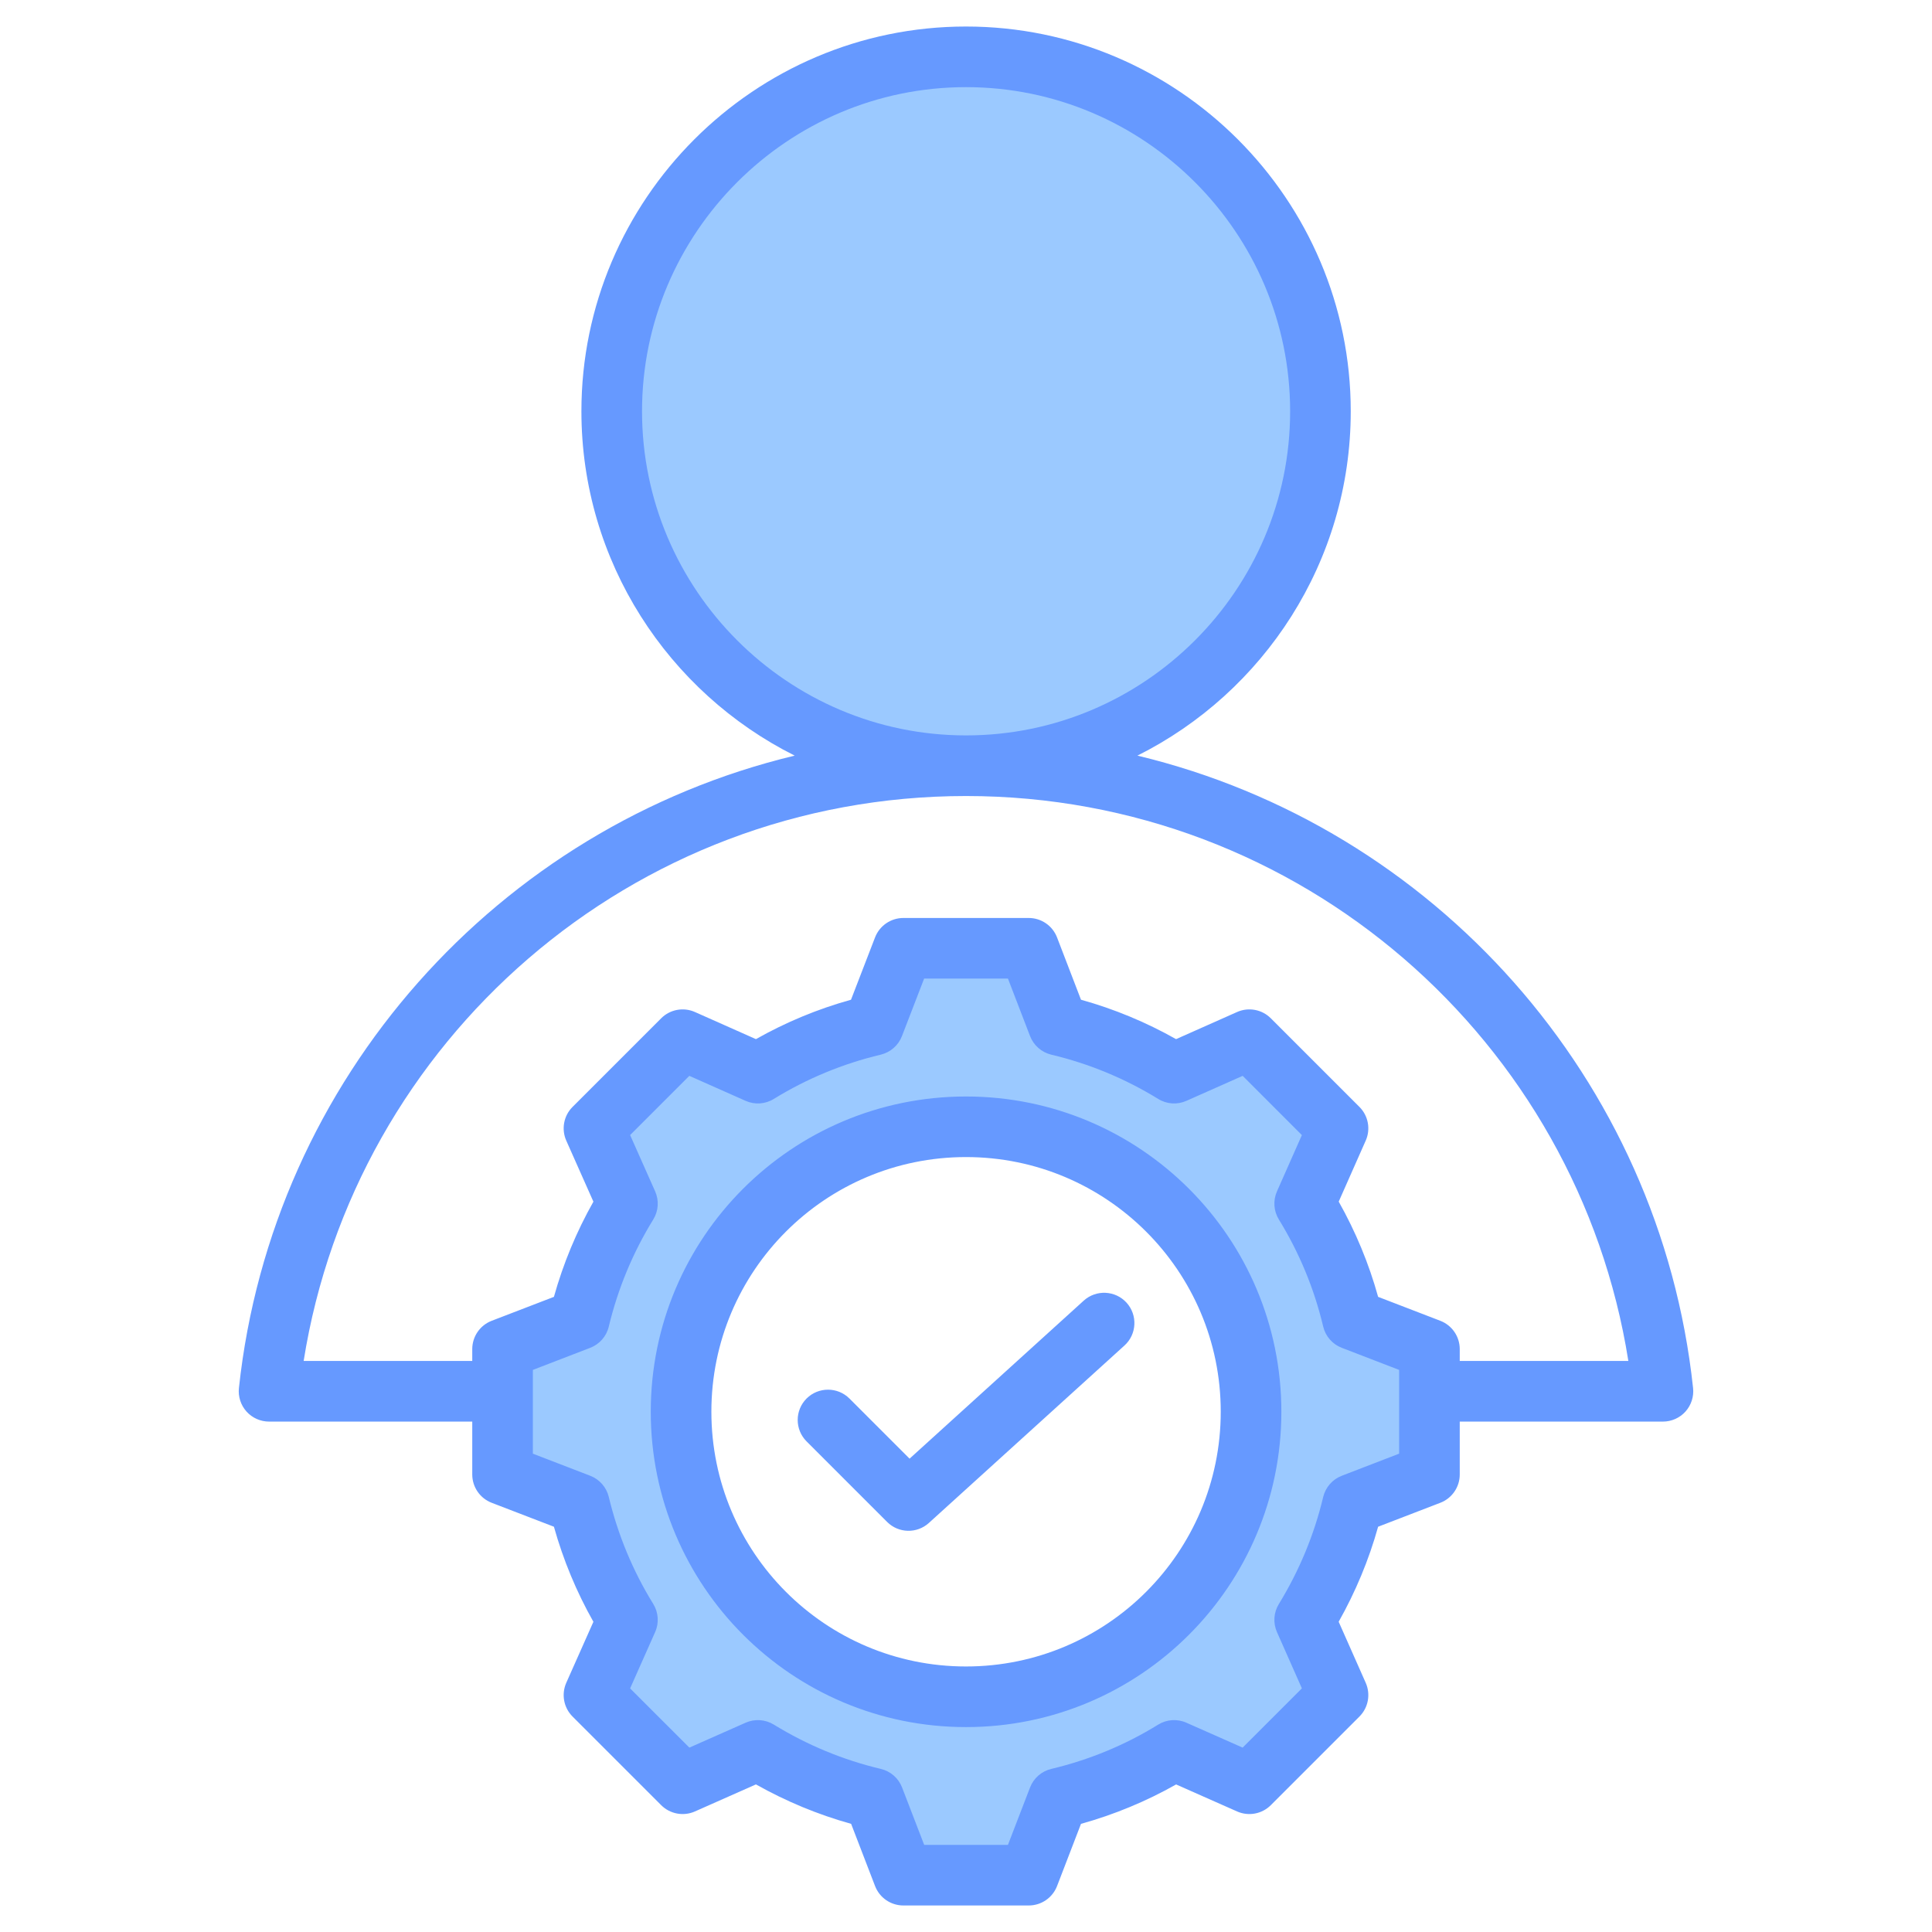
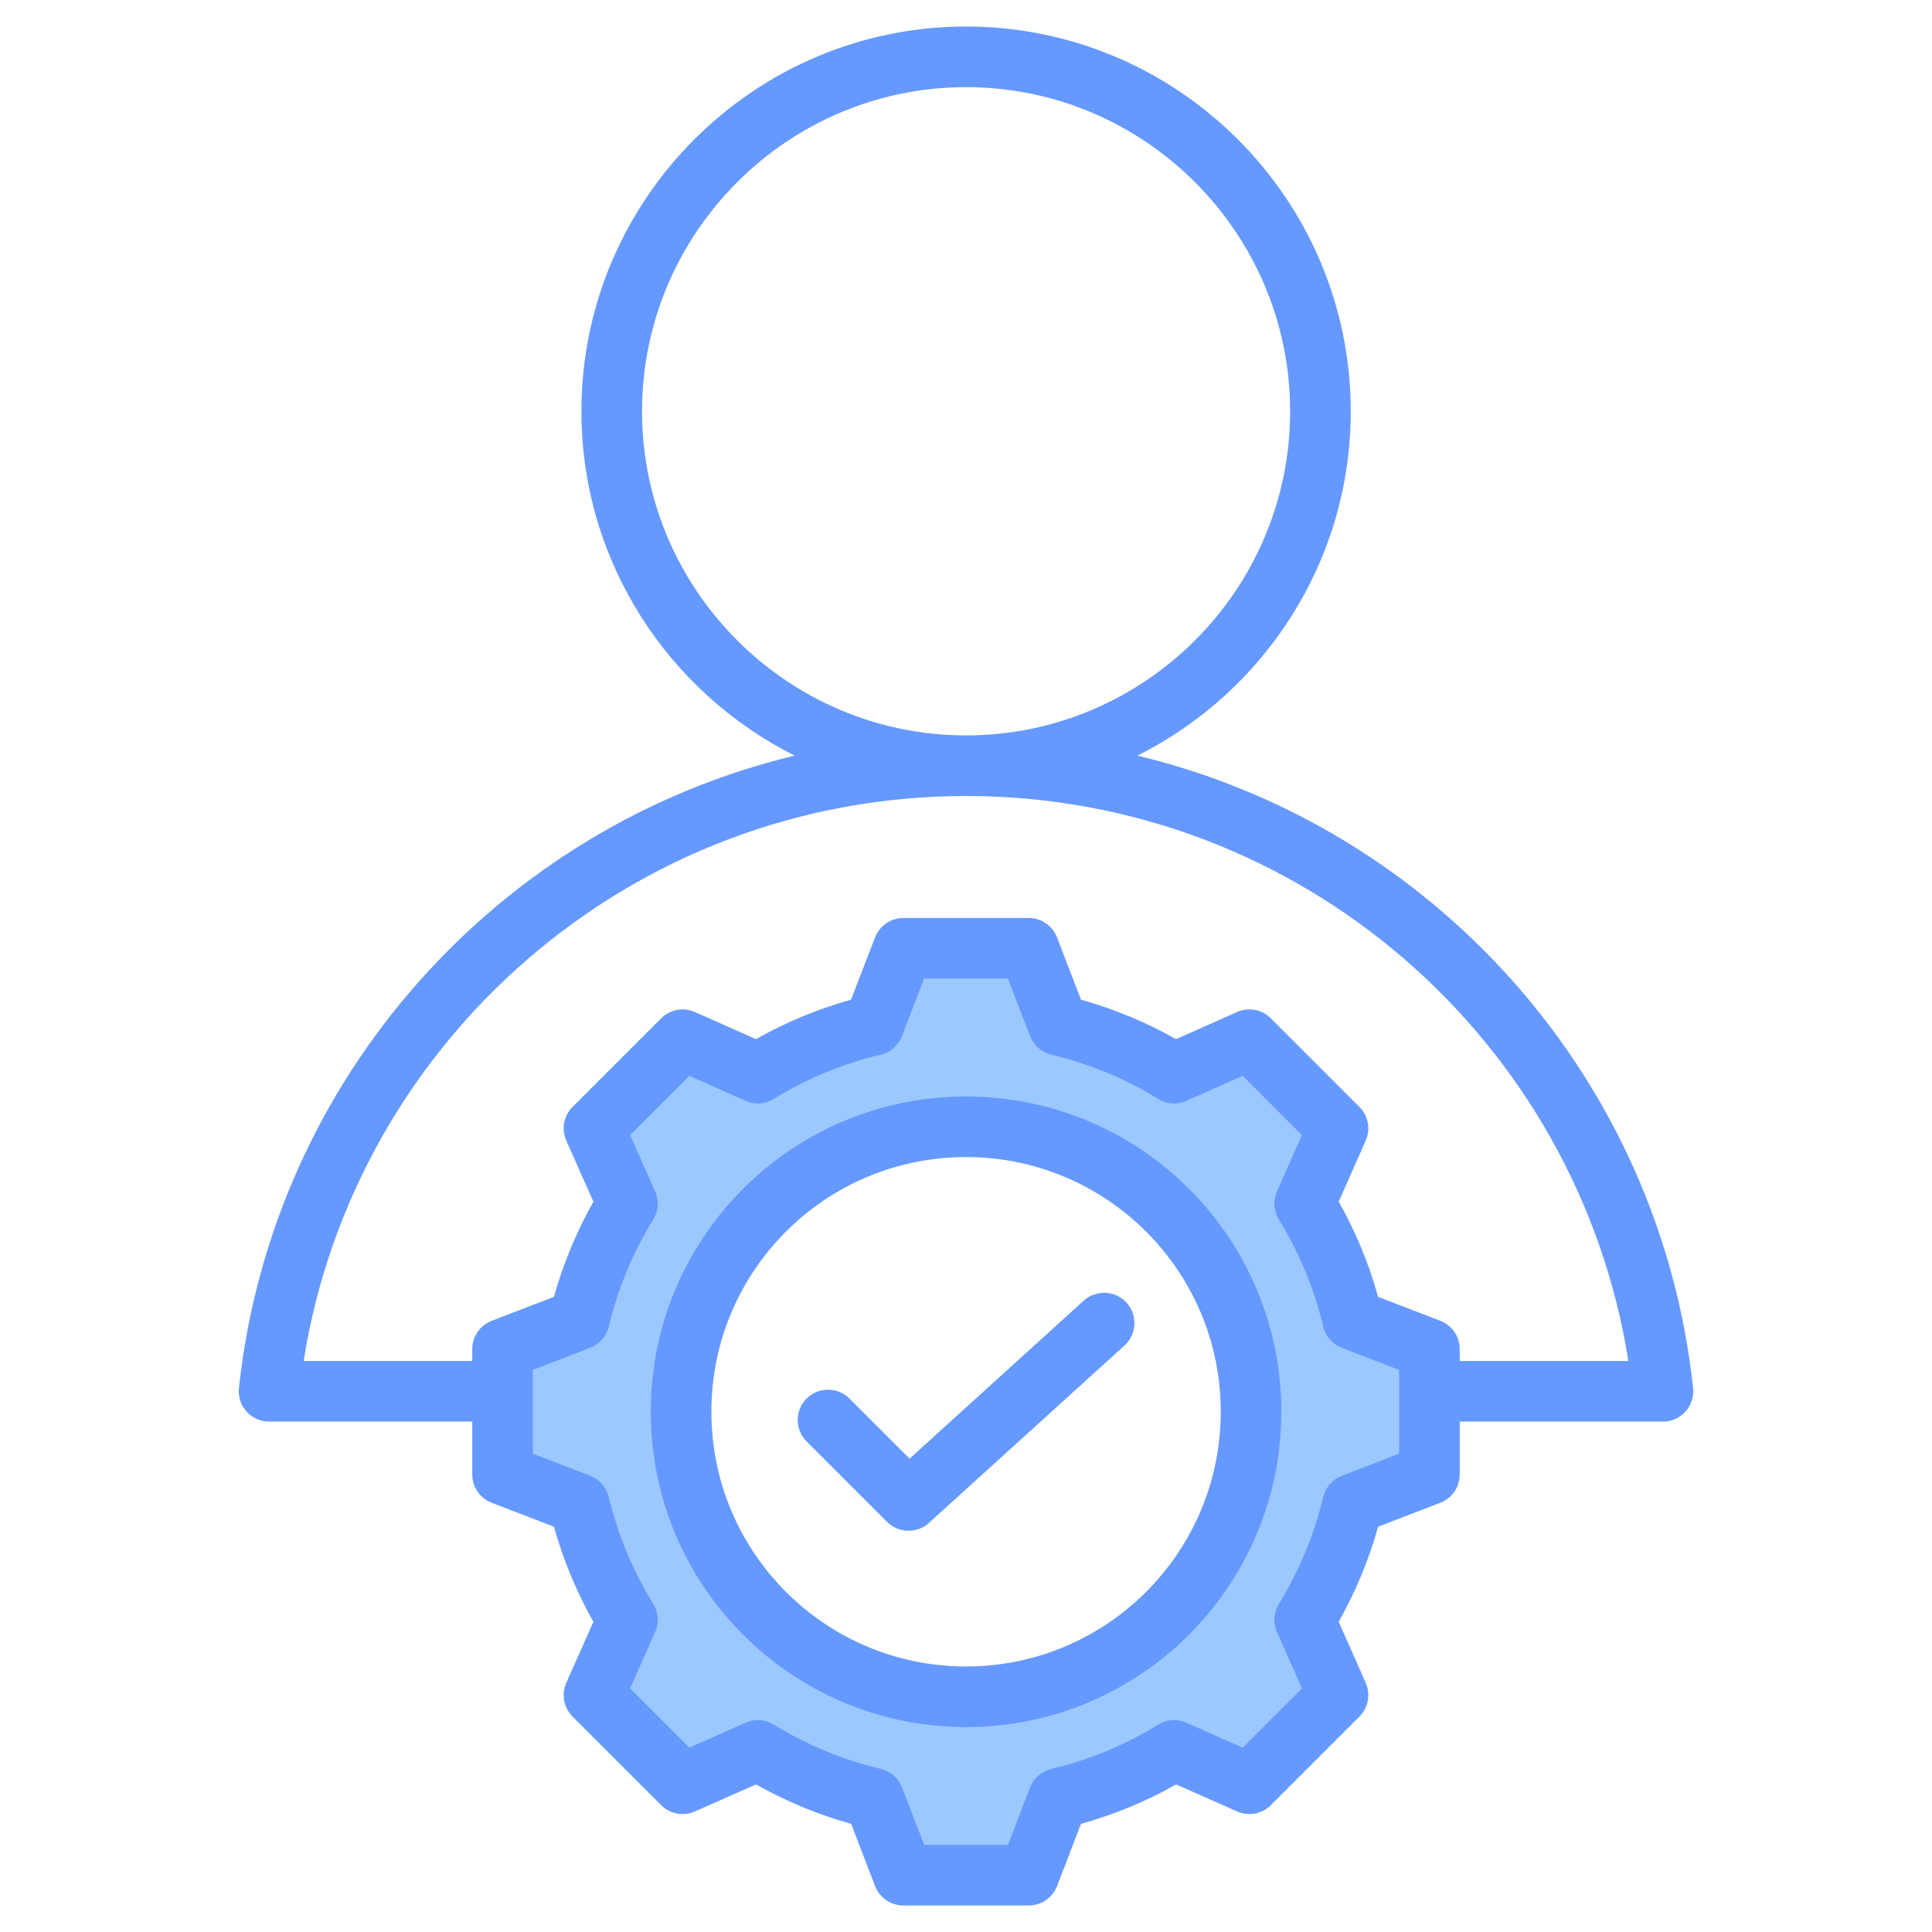
<svg xmlns="http://www.w3.org/2000/svg" width="48" height="48" viewBox="0 0 48 48" fill="none">
-   <path fill-rule="evenodd" clip-rule="evenodd" d="M23.999 19.079C28.881 19.079 32.857 15.098 32.857 10.221C32.857 5.343 28.881 1.363 23.999 1.363C19.121 1.363 15.145 5.343 15.145 10.221C15.145 15.098 19.121 19.079 23.999 19.079Z" fill="#9BC9FF" />
  <path fill-rule="evenodd" clip-rule="evenodd" d="M26.292 25.515C27.31 25.757 28.281 26.16 29.17 26.708L31.041 25.878L33.244 28.081L32.414 29.952C32.962 30.841 33.365 31.812 33.607 32.83L35.515 33.564V36.681L33.607 37.416C33.365 38.432 32.962 39.403 32.414 40.293L33.244 42.163L31.041 44.367L29.17 43.536C28.281 44.084 27.31 44.488 26.292 44.731L25.558 46.637H22.441L21.706 44.729C20.69 44.487 19.719 44.084 18.829 43.536L16.959 44.367L14.755 42.163L15.586 40.294C15.038 39.403 14.634 38.432 14.392 37.416L12.485 36.681V33.564L14.392 32.83C14.634 31.812 15.038 30.841 15.586 29.952L14.755 28.081L16.959 25.878L18.828 26.708C19.719 26.16 20.69 25.757 21.706 25.515L22.441 23.607H25.558L26.292 25.515ZM23.999 28.195C20.089 28.195 16.918 31.366 16.918 35.278C16.918 39.189 20.089 42.36 23.999 42.36C27.911 42.36 31.082 39.189 31.082 35.278C31.082 31.366 27.911 28.195 23.999 28.195Z" fill="#9BC9FF" />
  <path fill-rule="evenodd" clip-rule="evenodd" d="M11.733 35.319H6.685C6.471 35.319 6.267 35.228 6.124 35.069C5.982 34.91 5.913 34.698 5.936 34.485C6.762 26.796 12.38 20.542 19.744 18.773C16.607 17.202 14.445 13.954 14.445 10.218C14.445 4.954 18.736 0.659 24 0.659C29.269 0.659 33.559 4.954 33.559 10.218C33.559 13.954 31.398 17.203 28.259 18.773C35.625 20.542 41.242 26.797 42.064 34.486C42.087 34.698 42.018 34.91 41.876 35.069C41.733 35.228 41.529 35.319 41.316 35.319H36.267V36.633C36.267 36.945 36.075 37.224 35.785 37.336C35.785 37.336 34.239 37.931 34.239 37.931C34.009 38.755 33.679 39.547 33.259 40.292L33.931 41.809C34.057 42.094 33.995 42.427 33.775 42.647L31.573 44.849C31.353 45.069 31.02 45.131 30.735 45.005L29.22 44.334C28.476 44.755 27.681 45.084 26.857 45.313L26.262 46.859C26.15 47.149 25.871 47.341 25.559 47.341H22.444C22.132 47.341 21.853 47.149 21.741 46.859L21.146 45.313C20.32 45.083 19.527 44.753 18.781 44.333L17.265 45.005C16.98 45.131 16.647 45.069 16.427 44.849L14.225 42.647C14.004 42.426 13.943 42.093 14.069 41.808L14.743 40.293C14.322 39.549 13.993 38.755 13.762 37.931L12.215 37.336C11.925 37.224 11.733 36.945 11.733 36.633V35.319ZM24 19.777C15.694 19.777 8.806 25.858 7.544 33.813H11.733V33.518C11.733 33.206 11.925 32.927 12.215 32.815L13.762 32.22C13.993 31.393 14.322 30.601 14.743 29.855L14.069 28.339C13.943 28.055 14.004 27.721 14.225 27.501L16.427 25.299C16.648 25.078 16.981 25.017 17.265 25.143C17.265 25.143 18.781 25.817 18.781 25.817C19.527 25.395 20.319 25.067 21.143 24.838L21.741 23.288C21.854 22.998 22.133 22.807 22.444 22.807H25.559C25.871 22.807 26.15 22.999 26.262 23.29L26.857 24.838C27.681 25.067 28.473 25.396 29.219 25.817L30.735 25.143C31.019 25.017 31.352 25.078 31.573 25.299L33.775 27.501C33.995 27.721 34.057 28.054 33.931 28.338L33.26 29.854C33.681 30.601 34.01 31.394 34.239 32.22L35.785 32.815C36.075 32.927 36.267 33.206 36.267 33.518V33.813H40.456C39.198 25.858 32.311 19.777 24 19.777ZM24 18.271C28.439 18.271 32.053 14.653 32.053 10.218C32.053 5.784 28.439 2.165 24 2.165C19.566 2.165 15.951 5.784 15.951 10.218C15.951 14.652 19.566 18.271 24 18.271ZM25.591 25.74L25.042 24.312H22.96L22.409 25.741C22.32 25.973 22.122 26.145 21.881 26.203C20.942 26.426 20.047 26.797 19.224 27.303C19.013 27.434 18.751 27.451 18.524 27.35L17.126 26.729L15.655 28.2L16.276 29.597C16.378 29.825 16.36 30.087 16.23 30.298C15.722 31.122 15.351 32.017 15.125 32.959C15.068 33.2 14.895 33.397 14.664 33.486L13.239 34.035V36.116L14.664 36.665C14.895 36.754 15.067 36.95 15.125 37.191C15.351 38.13 15.722 39.028 16.229 39.848C16.36 40.06 16.378 40.323 16.276 40.55L15.655 41.948L17.127 43.419L18.525 42.8C18.751 42.7 19.012 42.717 19.223 42.846C20.046 43.351 20.941 43.725 21.883 43.948C22.125 44.005 22.323 44.178 22.412 44.41L22.961 45.835H25.042L25.591 44.41C25.68 44.178 25.878 44.005 26.119 43.948C27.058 43.725 27.955 43.355 28.774 42.848C28.986 42.717 29.248 42.699 29.475 42.8L30.873 43.419L32.345 41.947L31.726 40.549C31.626 40.323 31.643 40.062 31.773 39.851C32.277 39.028 32.651 38.132 32.874 37.193C32.932 36.952 33.105 36.754 33.336 36.665L34.761 36.116V34.035L33.336 33.486C33.104 33.397 32.931 33.199 32.874 32.957C32.651 32.016 32.28 31.121 31.773 30.298C31.643 30.087 31.626 29.825 31.726 29.599L32.345 28.201L30.874 26.729L29.476 27.35C29.249 27.451 28.987 27.434 28.776 27.303C27.953 26.797 27.058 26.426 26.119 26.203C25.878 26.145 25.68 25.972 25.591 25.74ZM24 27.242C28.327 27.242 31.835 30.746 31.835 35.073C31.835 39.401 28.327 42.909 24 42.909C19.672 42.909 16.168 39.401 16.168 35.073C16.168 30.746 19.672 27.242 24 27.242ZM24 28.747C20.504 28.747 17.674 31.578 17.674 35.073C17.674 38.569 20.504 41.403 24 41.403C27.495 41.403 30.329 38.569 30.329 35.073C30.329 31.578 27.495 28.747 24 28.747ZM20.039 35.811C19.745 35.517 19.745 35.04 20.039 34.746C20.333 34.453 20.81 34.453 21.104 34.746L22.598 36.24L26.925 32.314C27.233 32.035 27.71 32.058 27.989 32.365C28.268 32.673 28.245 33.15 27.937 33.429L23.078 37.837C22.781 38.107 22.324 38.096 22.04 37.812L20.039 35.811Z" fill="#6699FF" />
</svg>